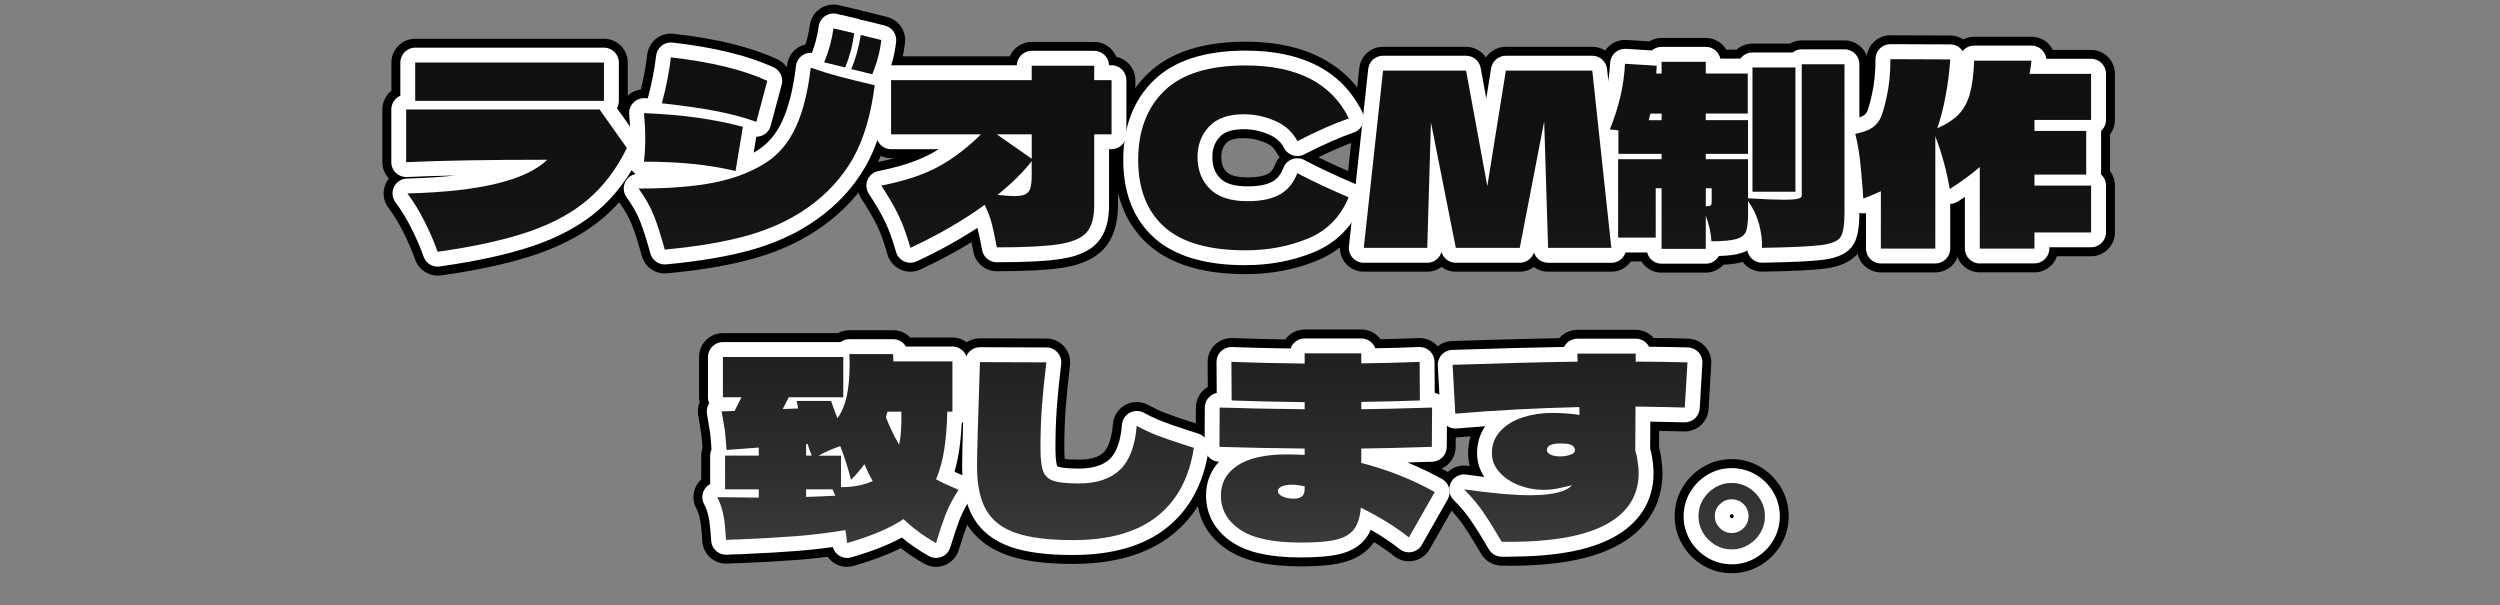
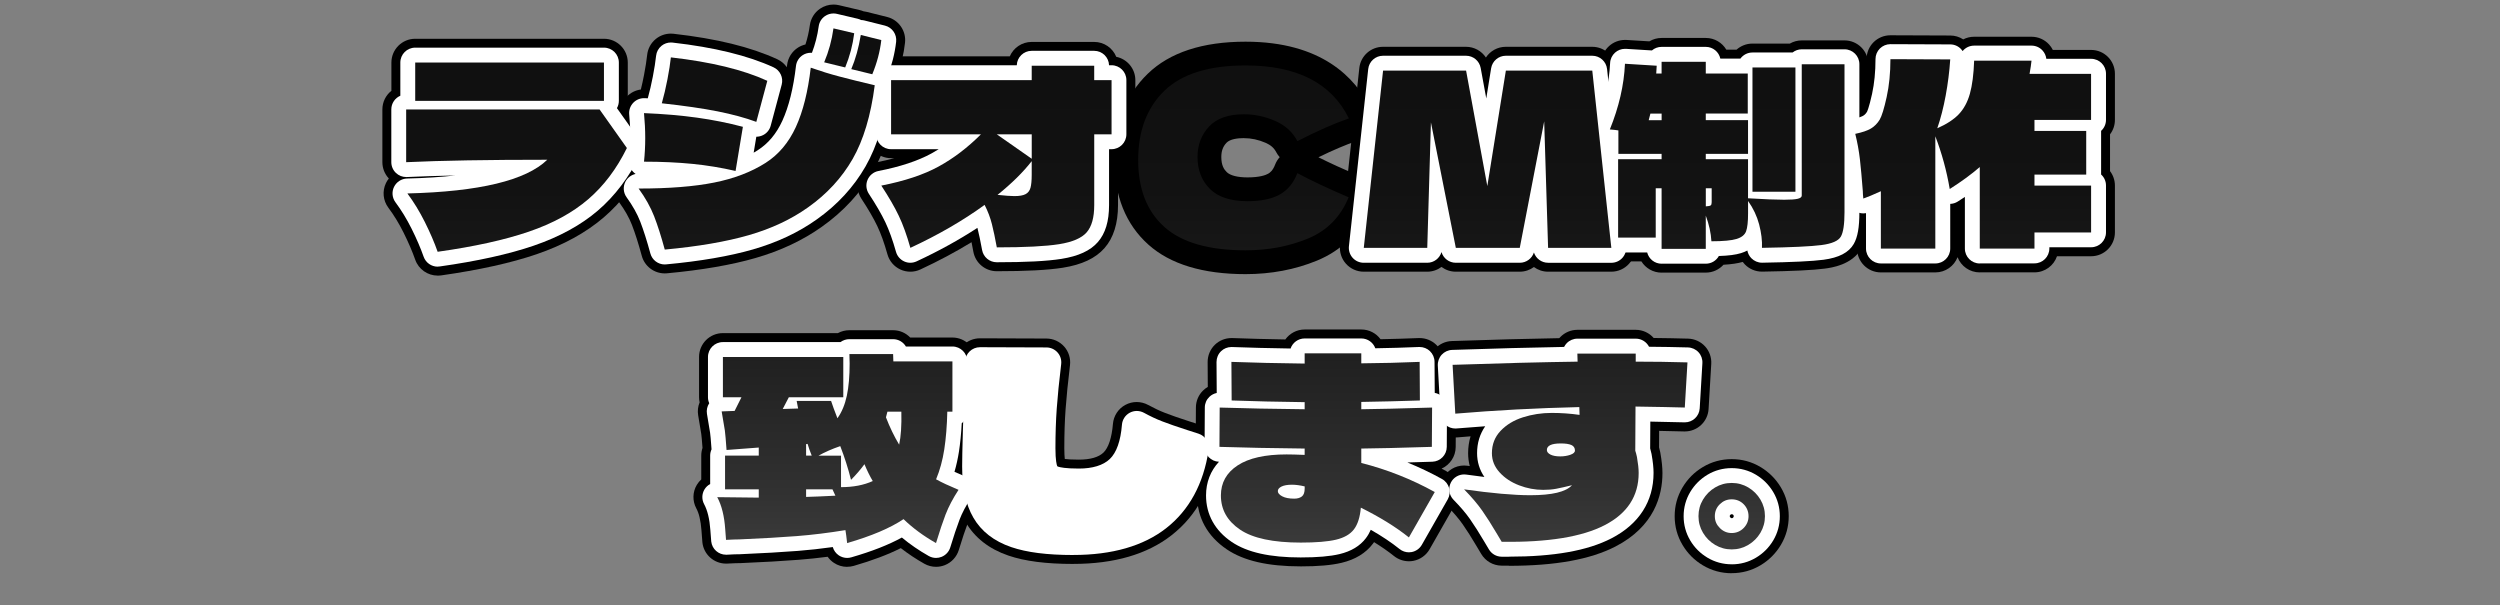
<svg xmlns="http://www.w3.org/2000/svg" id="_レイヤー_2" data-name="レイヤー 2" viewBox="0 0 839.63 203.23">
  <rect x="0" y="0" width="839.63" height="203.23" fill="#808080" stroke="none" />
  <defs>
    <style>
      .cls-1 {
        fill: #fff;
      }

      .cls-2 {
        fill: none;
      }

      .cls-3 {
        fill: url(#_名称未設定グラデーション_136);
      }
    </style>
    <linearGradient id="_名称未設定グラデーション_136" data-name="名称未設定グラデーション 136" x1="419.36" y1="184.52" x2="419.36" y2="9.53" gradientUnits="userSpaceOnUse">
      <stop offset="0" stop-color="#3b3b3b" />
      <stop offset=".11" stop-color="#313131" />
      <stop offset=".4" stop-color="#1e1e1e" />
      <stop offset=".69" stop-color="#121212" />
      <stop offset="1" stop-color="#0f0f0f" />
    </linearGradient>
  </defs>
  <g id="_レイヤー_1-2" data-name="レイヤー 1">
    <rect class="cls-2" width="839.63" height="203.23" />
    <g>
      <g>
        <path d="M201.36,36.75l9.18,12.96c-3.44,7-7.78,12.74-13,17.22-5.22,4.48-11.86,8.11-19.93,10.87-8.06,2.76-18.27,5.02-30.63,6.76-1.09-3.12-2.53-6.45-4.3-10-1.78-3.55-3.73-6.75-5.86-9.59,24.16-.6,39.82-4.37,46.99-11.32-19.9,0-35.7.27-47.4.82v-17.71h64.94ZM139.45,21.01h63.39v12.87h-63.39v-12.87Z" />
        <path d="M219.69,72.63c-1.18-3.03-2.91-6.14-5.21-9.31,10.22,0,18.68-.67,25.38-2.01,6.7-1.34,12.45-3.54,17.26-6.6,4.37-2.79,7.76-6.81,10.17-12.05,2.41-5.25,4.07-11.89,5-19.93,3.28,1.15,6.52,2.15,9.72,2.99,3.2.85,7.12,1.82,11.77,2.91-1.31,10.17-3.79,18.42-7.42,24.76-3.64,6.34-8.62,11.75-14.96,16.24-5.69,4.05-12.33,7.16-19.93,9.35-7.6,2.19-17,3.8-28.21,4.84-1.2-4.43-2.39-8.16-3.57-11.19ZM247.04,57.42c-4.7-1.09-9.53-1.89-14.47-2.38-4.95-.49-10.37-.74-16.28-.74.27-2.57.41-5.22.41-7.95s-.14-5.47-.41-8.36c6.56.27,12.49.78,17.79,1.52,5.3.74,10.44,1.76,15.42,3.08l-2.46,14.84ZM254.01,40.93c-3.72-1.37-8.05-2.54-13-3.53-4.95-.98-11.19-1.89-18.74-2.71.71-2.51,1.34-5.19,1.89-8.04.55-2.84.93-5.3,1.15-7.38,13.5,1.53,24.3,4.16,32.39,7.87l-3.69,13.78ZM276.8,20.93c1.53-3.61,2.57-7.41,3.12-11.4l6.97,1.64c-.49,3.94-1.5,7.76-3.03,11.48l-7.05-1.72ZM285.9,23.22c1.42-3.33,2.49-7.16,3.2-11.48l6.89,1.72c-.44,3.83-1.45,7.65-3.03,11.48l-7.05-1.72Z" />
        <path d="M373.32,26.91v18.2h-5.82v23.78c0,4.16-.85,7.2-2.54,9.14-1.69,1.94-4.78,3.27-9.27,3.98-4.48.71-11.45,1.07-20.91,1.07-.55-3.01-1.09-5.6-1.64-7.79-.55-2.19-1.37-4.35-2.46-6.48-7.22,5.25-15.53,10.06-24.93,14.43-1.2-4.26-2.5-7.86-3.9-10.78-1.39-2.92-3.35-6.3-5.86-10.13,7.82-1.53,14.23-3.66,19.23-6.4,5-2.73,9.74-6.34,14.23-10.82h-30.18v-18.2h47.23v-4.84h20.99v4.84h5.82ZM334.78,45.12l11.73,8.2v-8.2h-11.73ZM340.68,65.86c1.69,0,2.95-.22,3.77-.66s1.37-1.15,1.64-2.13c.27-.98.41-2.43.41-4.35v-4.59c-2.9,3.72-6.72,7.49-11.48,11.32,2.57.27,4.46.41,5.66.41Z" />
        <path d="M391.03,76.19c-5.85-5.25-8.77-12.74-8.77-22.47s2.92-17.52,8.77-23.21c5.85-5.68,14.95-8.53,27.31-8.53,17.27,0,28.84,5.93,34.69,17.79-4.92,1.69-10.69,4.24-17.3,7.63-1.59-3.06-4.09-5.33-7.5-6.81-3.42-1.48-6.9-2.21-10.46-2.21-5.25,0-9.16,1.38-11.72,4.14-2.57,2.76-3.86,6.16-3.86,10.21,0,4.37,1.38,7.94,4.14,10.7,2.76,2.76,6.98,4.14,12.67,4.14,4.54,0,8.14-.75,10.82-2.25,2.68-1.5,4.65-3.9,5.9-7.17,4.48,2.41,10.22,5.11,17.22,8.12-2.73,6.62-7.3,11.23-13.69,13.86s-13.37,3.94-20.91,3.94c-12.36,0-21.46-2.62-27.31-7.87Z" />
        <path d="M534.77,23.71l6.4,59.53h-21.24l-1.31-42.48-8.2,42.48h-21.48l-8.36-42.15-1.23,42.15h-21.32l6.48-59.53h27.88l7.13,38.79,6.23-38.79h29.03Z" />
        <path d="M605.13,21.58h14.35v49.69c0,4.05-.41,6.78-1.23,8.2-.82,1.42-2.98,2.37-6.48,2.83-3.5.46-10.17.78-20.01.94.11-2.41-.21-5.01-.94-7.83-.74-2.82-1.98-5.45-3.73-7.91v4.18c0,2.79-.22,4.78-.66,5.99-.44,1.2-1.5,2.06-3.2,2.58-1.69.52-4.51.78-8.45.78-.16-2.79-.79-5.66-1.89-8.61v11.15h-14.84v-20.34h-1.97v16.56h-12.63v-26.32h14.6v-1.8h-14.51v-7.87c-.6-.11-1.56-.22-2.87-.33,3.06-7.54,4.76-14.9,5.08-22.06l10.66.66-.16,2.62h1.8v-3.94h14.84v3.94h14.1v13.45h-14.1v2.21h14.19v11.32h-14.19v1.8h14.19v13.12c5.41.33,9.46.49,12.14.49,2.19,0,3.72-.11,4.59-.33.87-.22,1.31-.57,1.31-1.07V21.58ZM558.06,40.36v-2.21h-3.77c-.22.98-.41,1.72-.57,2.21h4.35ZM574.87,63.24h-1.97v6.07c.87-.05,1.42-.16,1.64-.33.22-.16.33-.52.33-1.07v-4.67ZM588.57,22.65h14.43v41.74h-14.43V22.65Z" />
        <path d="M702.3,40.28h-19.02v3.69h17.38v14.68h-17.38v3.69h19.02v15.74h-19.02v5.41h-18.37v-27.39c-2.84,2.46-6.21,4.92-10.09,7.38-1.04-6.12-2.65-12.03-4.84-17.71v37.72h-18.29v-19.27c-2.62,1.2-4.59,2.02-5.9,2.46-.11-1.09-.16-1.91-.16-2.46-.33-4.32-.66-7.9-.98-10.74-.33-2.84-.85-5.68-1.56-8.53,2.35-.49,4.11-1.09,5.29-1.8,1.17-.71,2.14-1.69,2.91-2.95.71-1.2,1.49-3.73,2.34-7.58.85-3.85,1.27-8.1,1.27-12.75l20.09.08c-.27,4.05-.78,8.08-1.52,12.1-.74,4.02-1.68,7.7-2.83,11.03,3.12-1.37,5.52-2.94,7.22-4.71,1.69-1.78,2.94-4.07,3.73-6.89.79-2.82,1.27-6.52,1.43-11.11h19.27c-.11,1.15-.33,2.62-.66,4.43h20.66v15.5Z" />
        <path d="M317.6,172.71c-.96,2.52-2.04,5.74-3.24,9.68-4.16-2.35-7.79-5.03-10.91-8.04-4.48,3.01-10.8,5.69-18.94,8.04-.22-2.02-.41-3.47-.57-4.35-5.69.93-11.14,1.6-16.36,2.01-5.22.41-11.66.78-19.31,1.11-.98,0-2.46.05-4.43.16-.06-.49-.15-1.75-.29-3.77-.14-2.02-.42-3.94-.86-5.74-.44-1.8-1.04-3.42-1.8-4.84,2.51,0,7.16.06,13.94.16v-2.79h-11.32v-11.32h11.32v-2.71l-10.82.82c-.22-3.17-.41-5.36-.57-6.56l-1.07-6.4,4.35-.16,2.3-4.59h-6.23v-13.53h40.43v13.53h-18.29l-2.05,3.94,5.17-.16-.49-2.54h11.56c.44,1.37,1.15,3.31,2.13,5.82,1.48-2.08,2.53-4.61,3.16-7.58.63-2.98.94-6.57.94-10.78l-.08-3.2h14.68l.08,2.46h19.84v16.89h-1.72c-.11,4.76-.45,8.98-1.02,12.67-.57,3.69-1.49,7.04-2.75,10.04,1.75.98,4.26,2.16,7.54,3.53-1.91,2.95-3.35,5.69-4.31,8.2ZM270.73,149.17v3.85h1.89c-.6-1.48-1.07-2.79-1.39-3.94l-.49.08ZM270.73,166.89c2.19-.05,5.47-.19,9.84-.41l-.98-2.13h-8.86v2.54ZM274.92,153.03h7.54v10.58c4.1,0,7.65-.68,10.66-2.05-.98-1.64-1.91-3.53-2.79-5.66-1.31,1.8-2.82,3.55-4.51,5.25-.98-3.88-2.19-7.65-3.61-11.32-2.73.93-5.17,2-7.3,3.2ZM302.71,138.27h-4.67l-.49,1.89c1.26,3.28,2.73,6.34,4.43,9.18.6-2.73.85-6.42.74-11.07Z" />
-         <path d="M388.53,173.49c-6.75,5.28-16.11,7.91-28.08,7.91-8.15,0-14.54-.79-19.19-2.38-4.65-1.58-8-4.15-10.04-7.71-2.05-3.55-3.08-8.45-3.08-14.68,0-4.15.33-15.83.98-35.01l22.3.08c-.71,5.9-1.22,10.96-1.52,15.17-.3,4.21-.45,8.77-.45,13.69,0,3.55.3,6.12.9,7.71.6,1.59,1.78,2.67,3.53,3.24,1.75.57,4.56.86,8.45.86,6.01,0,10.62-1.53,13.82-4.59,3.2-3.06,5.07-7.98,5.62-14.76,2.3,1.26,4.54,2.31,6.72,3.16,2.19.85,5.06,1.84,8.61,2.99l3.85,1.23c-1.53,10.11-5.67,17.81-12.42,23.08Z" />
        <path d="M473.19,180.5c-4.37-3.5-9.76-6.83-16.15-10-.27,3.17-1.04,5.59-2.3,7.26-1.26,1.67-3.27,2.83-6.03,3.49-2.76.66-6.71.98-11.85.98-9.29,0-16.09-1.45-20.38-4.35-4.29-2.9-6.44-6.72-6.44-11.48,0-4.26,1.87-7.63,5.62-10.09,3.74-2.46,9.23-3.69,16.44-3.69,1.42,0,3.44.05,6.07.16v-2.13c-10.66-.11-20.2-.3-28.62-.57l.08-13.2c8.47.27,17.98.46,28.54.57v-2.38c-9.02-.11-17.19-.3-24.52-.57l-.08-12.96c7.27.27,15.47.46,24.6.57v-3.44h19.02v3.36c6.5-.05,13.04-.22,19.6-.49l.08,12.96c-6.56.22-13.12.38-19.68.49v2.46c5.25-.05,13.17-.25,23.78-.57l-.08,13.2c-10.66.33-18.56.52-23.7.57v4.84c8.64,2.19,16.86,5.44,24.68,9.76l-8.69,15.25ZM438.18,163.36c-1.59-.38-3.01-.57-4.26-.57-1.53,0-2.71.21-3.53.62-.82.41-1.23.92-1.23,1.52,0,.66.49,1.24,1.48,1.76.98.52,2.32.78,4.02.78,1.09,0,1.95-.25,2.58-.74.63-.49.94-1.39.94-2.71v-.66Z" />
        <path d="M565.85,136.87c-3.72-.11-9.24-.22-16.56-.33l-.08,14.84c.16.44.36,1.15.57,2.13.38,2.19.57,3.96.57,5.33,0,7.76-3.81,13.61-11.44,17.55-7.63,3.94-19.15,5.79-34.56,5.58l-1.56-2.62c-1.8-3.06-3.47-5.69-5-7.87s-3.55-4.56-6.07-7.13c9.24,1.31,16.65,1.97,22.22,1.97,7.33,0,12-1.12,14.02-3.36-2.24.55-4.01.94-5.29,1.19-1.29.25-2.75.37-4.39.37-2.73,0-5.43-.5-8.08-1.52-2.65-1.01-4.84-2.46-6.56-4.35-1.72-1.89-2.58-4.03-2.58-6.44,0-2.95.97-5.45,2.91-7.5,1.94-2.05,4.44-3.57,7.5-4.55,3.06-.98,6.29-1.48,9.68-1.48,3.17,0,6.29.22,9.35.66l-.08-2.62c-14.27.33-28.15,1.07-41.66,2.21l-.9-16.4c16.13-.55,30.12-.9,41.98-1.07l-.08-2.71h19.6v2.71c5.74,0,11.53.08,17.38.25l-.9,15.17ZM527.39,152.74c1.04-.35,1.56-.83,1.56-1.43,0-.87-.4-1.49-1.19-1.85-.79-.35-1.98-.53-3.57-.53-3.12,0-4.67.74-4.67,2.21,0,.6.4,1.11,1.19,1.52.79.41,1.9.62,3.32.62,1.2,0,2.32-.18,3.36-.53Z" />
        <path d="M576.02,183c-1.7-1.01-3.05-2.36-4.06-4.06-1.01-1.69-1.52-3.55-1.52-5.58s.5-3.88,1.52-5.58c1.01-1.69,2.36-3.05,4.06-4.06,1.69-1.01,3.55-1.52,5.58-1.52s3.88.51,5.58,1.52c1.69,1.01,3.05,2.37,4.06,4.06,1.01,1.7,1.52,3.55,1.52,5.58s-.51,3.88-1.52,5.58c-1.01,1.7-2.37,3.05-4.06,4.06-1.7,1.01-3.55,1.52-5.58,1.52s-3.88-.51-5.58-1.52ZM585.61,177.34c1.09-1.12,1.64-2.45,1.64-3.98s-.55-2.92-1.64-4.02c-1.09-1.09-2.43-1.64-4.02-1.64s-2.86.55-3.98,1.64c-1.12,1.09-1.68,2.43-1.68,4.02s.56,2.86,1.68,3.98c1.12,1.12,2.45,1.68,3.98,1.68s2.92-.56,4.02-1.68Z" />
      </g>
      <g>
        <path d="M146.99,92.56c-3.35,0-6.41-2.11-7.54-5.35-.98-2.78-2.29-5.83-3.91-9.08-1.55-3.11-3.27-5.92-5.11-8.37-1.8-2.4-2.1-5.59-.8-8.29.27-.55.59-1.06.96-1.52-1.39-1.48-2.17-3.44-2.17-5.48v-17.71c0-2.54,1.19-4.81,3.03-6.27v-9.47c0-4.42,3.58-8,8-8h63.39c4.42,0,8,3.58,8,8v12.87c0,.7-.09,1.39-.26,2.04l6.5,9.16c1.7,2.39,1.95,5.53.65,8.16-3.91,7.94-8.94,14.59-14.96,19.76-5.97,5.13-13.56,9.29-22.55,12.37-8.5,2.91-19.3,5.3-32.1,7.12-.38.05-.75.08-1.13.08Z" />
        <path d="M223.25,91.82c-3.58,0-6.76-2.39-7.71-5.9-1.12-4.14-2.24-7.64-3.31-10.4-.92-2.38-2.34-4.91-4.23-7.5-1.76-2.43-2.01-5.65-.65-8.33.42-.82.96-1.54,1.61-2.16-.56-1.27-.78-2.67-.63-4.07.24-2.28.37-4.67.37-7.11s-.13-4.97-.38-7.61c-.22-2.3.57-4.58,2.16-6.26,1.27-1.34,2.95-2.18,4.75-2.42.39-1.57.75-3.21,1.07-4.9.5-2.61.85-4.86,1.05-6.71.22-2.12,1.29-4.07,2.95-5.4,1.43-1.15,3.2-1.76,5.01-1.76.3,0,.6.02.9.05,14.49,1.64,25.88,4.44,34.83,8.55,1.33.61,2.43,1.55,3.22,2.69.03-.25.06-.51.09-.76.28-2.41,1.64-4.57,3.7-5.86.77-.48,1.6-.82,2.46-1.02.68-2.09,1.18-4.26,1.48-6.49.31-2.23,1.54-4.23,3.4-5.51,1.34-.92,2.93-1.41,4.53-1.41.61,0,1.23.07,1.83.21l6.97,1.64c.44.1.86.24,1.27.41.35.04.71.1,1.06.19l6.89,1.72c3.89.97,6.46,4.68,6.01,8.67-.43,3.79-1.34,7.59-2.71,11.36.47,1.21.66,2.56.48,3.93-1.44,11.17-4.27,20.49-8.42,27.72-4.2,7.33-10.02,13.65-17.29,18.79-6.38,4.54-13.9,8.08-22.33,10.5-8.04,2.32-18.03,4.04-29.68,5.12-.25.02-.5.03-.74.03Z" />
        <path d="M305.75,91.25c-1.14,0-2.28-.24-3.34-.73-2.13-.98-3.73-2.84-4.36-5.1-1.07-3.81-2.22-7.01-3.42-9.51-1.23-2.58-3.02-5.67-5.33-9.18-1.46-2.23-1.72-5.04-.69-7.49,1.03-2.46,3.22-4.24,5.84-4.75,2.1-.41,4.08-.87,5.94-1.37h-1.13c-4.42,0-8-3.58-8-8v-18.2c0-4.42,3.58-8,8-8h39.88c1.23-2.85,4.06-4.84,7.35-4.84h20.99c3.36,0,6.23,2.07,7.42,5,3.65.74,6.41,3.97,6.41,7.84v18.2c0,3.66-2.46,6.75-5.82,7.7v16.08c0,6.13-1.52,10.97-4.52,14.4-3,3.43-7.59,5.6-14.04,6.62-4.94.78-12.19,1.17-22.16,1.17-3.87,0-7.18-2.76-7.87-6.57-.2-1.12-.41-2.18-.61-3.18-5.3,3.25-11.04,6.31-17.17,9.16-1.07.5-2.22.75-3.37.75Z" />
        <path d="M418.33,92.07c-14.33,0-25.31-3.34-32.65-9.92-7.59-6.8-11.43-16.37-11.43-28.42s3.77-21.72,11.2-28.94c7.37-7.16,18.43-10.79,32.88-10.79,25.53,0,36.85,12.1,41.86,22.26,1.02,2.06,1.1,4.46.22,6.58-.87,2.12-2.62,3.77-4.79,4.52-3.69,1.27-7.99,3.1-12.82,5.46,3.71,1.86,8.16,3.91,13.29,6.11,4.02,1.73,5.91,6.36,4.24,10.41-3.57,8.63-9.64,14.75-18.05,18.2-7.33,3.01-15.39,4.53-23.95,4.53ZM417.76,46.39c-2,0-4.64.28-5.87,1.59-1.18,1.27-1.71,2.74-1.71,4.76,0,2.88.96,4.21,1.8,5.04,1.16,1.16,3.65,1.8,7.01,1.8,4.1,0,6.09-.77,6.91-1.23.64-.36,1.59-1.07,2.35-3.06.36-.93.88-1.78,1.54-2.5-.45-.5-.85-1.07-1.17-1.69-.73-1.4-1.86-2.4-3.57-3.14-2.43-1.05-4.81-1.56-7.28-1.56Z" />
        <path d="M519.93,91.25c-1.78,0-3.42-.58-4.76-1.57-1.34.99-2.99,1.57-4.76,1.57h-21.48c-1.78,0-3.45-.59-4.8-1.6-1.34,1-3,1.6-4.8,1.6h-21.32c-2.27,0-4.44-.97-5.96-2.66s-2.24-3.95-2-6.21l6.48-59.53c.44-4.06,3.87-7.13,7.95-7.13h27.88c2.76,0,5.24,1.41,6.68,3.6,1.44-2.19,3.92-3.6,6.68-3.6h29.03c4.09,0,7.52,3.08,7.95,7.15l6.4,59.53c.24,2.26-.49,4.51-2,6.2-1.52,1.69-3.68,2.65-5.95,2.65h-21.24Z" />
        <path d="M558.06,91.57c-2.87,0-5.38-1.51-6.79-3.77h-7.8c-4.42,0-8-3.58-8-8v-26.32c0-.43.03-.85.1-1.27-.01-.18-.02-.36-.02-.54v-2.06c-.66-.55-1.23-1.21-1.69-1.95-1.33-2.17-1.55-4.84-.6-7.19,2.71-6.67,4.22-13.2,4.51-19.42.1-2.14,1.05-4.15,2.65-5.59,1.47-1.32,3.38-2.05,5.35-2.05.16,0,.33,0,.49.01l7.68.47c1.2-.73,2.62-1.14,4.12-1.14h14.84c2.93,0,5.5,1.58,6.89,3.94h3.42c1.42-1.27,3.29-2.05,5.35-2.05h12.57c1.17-.68,2.54-1.07,3.99-1.07h14.35c4.42,0,8,3.58,8,8v49.69c0,5.68-.71,9.44-2.3,12.2-3.2,5.55-10.09,6.46-12.36,6.76-3.84.51-10.68.84-20.93,1.01-.04,0-.09,0-.13,0-2.16,0-4.23-.87-5.74-2.42-.26-.27-.5-.55-.71-.84-1.7.49-3.81.8-6.47.95-1.46,1.62-3.58,2.64-5.94,2.64h-14.84Z" />
        <path d="M664.91,91.49c-3.4,0-6.3-2.12-7.46-5.11-1.16,2.99-4.06,5.11-7.46,5.11h-18.29c-4.42,0-8-3.58-8-8v-9.09c-.79-.21-1.55-.55-2.25-1-2.04-1.32-3.37-3.5-3.61-5.91-.12-1.2-.19-2.13-.2-2.91-.31-4.08-.63-7.5-.94-10.18-.29-2.48-.75-5.01-1.37-7.51-.53-2.11-.17-4.34.98-6.19,1.16-1.84,3.01-3.14,5.14-3.58,2.09-.44,2.77-.81,2.8-.83.04-.02.08-.07.12-.13.15-.35.66-1.7,1.44-5.28.72-3.27,1.08-6.98,1.08-11.03,0-2.13.85-4.17,2.35-5.67,1.5-1.49,3.53-2.33,5.65-2.33.01,0,20.12.08,20.12.08,1.55,0,3.06.46,4.34,1.3,1.1-.57,2.35-.89,3.67-.89h19.27c2.25,0,4.41.95,5.92,2.62.5.55.91,1.16,1.24,1.81h12.85c4.42,0,8,3.58,8,8v15.5c0,1.83-.61,3.51-1.64,4.85v12.35c1.03,1.35,1.64,3.03,1.64,4.85v15.74c0,4.42-3.58,8-8,8h-11.45c-1.08,3.15-4.06,5.41-7.57,5.41h-18.37Z" />
        <path d="M284.51,190.38c-1.57,0-3.13-.46-4.46-1.36-.82-.55-1.52-1.24-2.08-2.03-3.34.43-6.61.78-9.77,1.02-5.29.42-11.88.79-19.59,1.12-.11,0-.23,0-.34,0-.57,0-1.73.03-3.98.15-.15,0-.3.01-.45.01-4.05,0-7.49-3.04-7.94-7.11-.05-.43-.13-1.3-.32-4.13-.11-1.56-.33-3.04-.65-4.39-.27-1.13-.64-2.12-1.08-2.93-1.33-2.48-1.27-5.48.18-7.89.41-.69.92-1.3,1.49-1.82v-8.01c0-.9.15-1.77.42-2.57-.2-2.7-.33-4.03-.42-4.69l-1.04-6.27c-.25-1.48-.07-2.99.49-4.35-.12-.56-.19-1.13-.19-1.72v-13.53c0-4.42,3.58-8,8-8h38.63c1.17-.64,2.49-.98,3.84-.98h14.68c2.26,0,4.31.94,5.77,2.46h14.15c4.42,0,8,3.58,8,8v16.89c0,1.99-.73,3.82-1.93,5.22-.19,3.13-.5,6.04-.91,8.68-.24,1.57-.55,3.1-.9,4.59.28.12.57.24.87.37,2.19.91,3.86,2.75,4.57,5.02.7,2.27.36,4.73-.93,6.72-1.6,2.46-2.79,4.71-3.54,6.69-.89,2.35-1.92,5.43-3.06,9.17-.71,2.32-2.43,4.19-4.68,5.09-.96.38-1.96.57-2.97.57-1.36,0-2.72-.35-3.94-1.04-2.82-1.59-5.46-3.35-7.89-5.24-4.36,2.2-9.58,4.16-15.8,5.96-.73.21-1.47.31-2.22.31Z" />
        <path d="M360.44,189.4c-9.12,0-16.24-.92-21.77-2.81-6.51-2.22-11.35-6.02-14.39-11.28-2.79-4.83-4.15-10.94-4.15-18.67,0-4.28.32-15.82.99-35.29.15-4.31,3.69-7.73,7.99-7.73,0,0,22.33.08,22.33.08,2.28,0,4.45.99,5.97,2.7s2.22,3.99,1.95,6.25c-.69,5.76-1.19,10.74-1.48,14.78-.29,4-.43,8.41-.43,13.13,0,1.67.08,2.81.16,3.58.91.12,2.39.23,4.71.23,3.85,0,6.64-.8,8.28-2.37,1.68-1.6,2.8-5.02,3.18-9.62.22-2.7,1.79-5.11,4.18-6.4,1.19-.64,2.49-.96,3.8-.96s2.65.33,3.84.98c1.98,1.08,3.92,2,5.77,2.71,2.03.79,4.78,1.74,8.18,2.84l3.83,1.22c3.74,1.2,6.06,4.93,5.48,8.82-1.84,12.15-7.02,21.64-15.41,28.19-8.16,6.38-19.27,9.61-33.01,9.61Z" />
        <path d="M436.87,190.22c-11.03,0-19.16-1.87-24.85-5.72-6.51-4.4-9.96-10.66-9.96-18.11,0-3.7.89-7.06,2.61-9.99-1.9-1.48-3.12-3.79-3.1-6.38l.08-13.2c.01-2.16.9-4.22,2.45-5.71.47-.45.98-.84,1.54-1.16l-.05-8.36c-.01-2.18.87-4.28,2.43-5.8,1.5-1.45,3.49-2.25,5.57-2.25.1,0,.2,0,.3,0,5.35.2,11.32.36,17.79.47,1.45-2.03,3.83-3.35,6.51-3.35h19.02c2.65,0,5,1.29,6.45,3.27,4.26-.08,8.55-.22,12.81-.39.11,0,.22,0,.33,0,2.05,0,4.03.79,5.52,2.21,1.57,1.5,2.47,3.57,2.48,5.74l.05,8.38c.62.34,1.2.77,1.72,1.27,1.56,1.52,2.43,3.6,2.41,5.78l-.08,13.2c-.02,3.23-1.96,6.01-4.74,7.26.53.28,1.06.57,1.59.86,1.87,1.03,3.25,2.78,3.83,4.84s.31,4.27-.75,6.13l-8.69,15.25c-1.16,2.03-3.15,3.46-5.45,3.9-.5.1-1,.14-1.5.14-1.8,0-3.57-.61-5-1.75-1.98-1.58-4.22-3.14-6.71-4.68-.12.17-.24.33-.36.5-2.4,3.19-5.96,5.36-10.56,6.45-3.4.81-7.88,1.2-13.7,1.2Z" />
        <path d="M506.75,189.99c-.83,0-1.66,0-2.51-.02-2.78-.04-5.34-1.52-6.76-3.91l-1.56-2.62c-1.7-2.89-3.27-5.36-4.68-7.37-1.27-1.82-3.03-3.88-5.23-6.13-2.4-2.45-2.97-6.15-1.42-9.21,1.38-2.72,4.15-4.39,7.13-4.39.37,0,.75.03,1.13.08.26.04.51.07.77.11-.36-1.4-.55-2.84-.55-4.32,0-1.98.28-3.88.82-5.67-1.49.12-2.97.24-4.44.36-.23.02-.45.03-.68.03-1.92,0-3.79-.69-5.25-1.96-1.63-1.42-2.62-3.44-2.74-5.6l-.9-16.4c-.12-2.15.63-4.25,2.09-5.84s3.48-2.52,5.63-2.59c13.48-.46,25.59-.78,36.09-.97.11-.13.22-.25.34-.37,1.51-1.55,3.58-2.43,5.74-2.43h19.6c2.4,0,4.56,1.06,6.02,2.74,3.84.04,7.72.11,11.58.22,2.16.06,4.21,1,5.67,2.59s2.22,3.72,2.09,5.88l-.9,15.17c-.25,4.24-3.76,7.53-7.98,7.53-.08,0-.16,0-.24,0-2.16-.06-4.96-.13-8.38-.19l-.03,5.54c.12.46.25.97.38,1.56.03.12.05.24.07.36.47,2.67.69,4.87.69,6.71,0,7.53-2.74,17.93-15.77,24.66-8.46,4.36-20.18,6.48-35.84,6.49ZM523.39,156.97h0Z" />
        <path d="M581.6,192.52c-3.48,0-6.73-.89-9.68-2.65-2.84-1.69-5.14-3.99-6.83-6.83-1.76-2.94-2.65-6.2-2.65-9.68s.89-6.73,2.65-9.68c1.7-2.84,3.99-5.14,6.83-6.83,2.94-1.76,6.2-2.65,9.68-2.65s6.73.89,9.67,2.65c2.84,1.7,5.13,3.99,6.83,6.82,1.76,2.95,2.65,6.21,2.65,9.68s-.89,6.73-2.65,9.67c-1.7,2.84-3.99,5.13-6.83,6.83-2.95,1.76-6.21,2.65-9.68,2.65Z" />
      </g>
      <g>
        <path class="cls-1" d="M146.99,89.56c-2.1,0-4-1.32-4.71-3.34-1.02-2.9-2.38-6.07-4.06-9.43-1.64-3.27-3.45-6.24-5.39-8.83-1.12-1.5-1.32-3.5-.5-5.18.82-1.68,2.5-2.77,4.38-2.82,6.19-.15,11.55-.52,16.19-1.03-6.1.13-11.53.31-16.25.53-.08,0-.16,0-.23,0-1.28,0-2.52-.49-3.45-1.38-.99-.94-1.55-2.25-1.55-3.62v-17.71c0-2.06,1.25-3.83,3.03-4.6v-11.15c0-2.76,2.24-5,5-5h63.39c2.76,0,5,2.24,5,5v12.87c0,.89-.23,1.73-.64,2.45l7.43,10.48c1.06,1.5,1.22,3.45.41,5.1-3.73,7.57-8.51,13.9-14.23,18.81-5.68,4.88-12.94,8.85-21.56,11.8-8.32,2.85-18.94,5.2-31.55,6.98-.24.03-.47.05-.7.05Z" />
        <path class="cls-1" d="M223.25,88.82c-2.24,0-4.23-1.5-4.82-3.69-1.15-4.24-2.3-7.84-3.4-10.7-1.02-2.62-2.56-5.37-4.59-8.18-1.1-1.52-1.26-3.53-.4-5.21.7-1.36,1.97-2.32,3.43-2.62-.32-.22-.62-.48-.89-.78-.95-1.05-1.4-2.46-1.25-3.87.25-2.39.38-4.89.38-7.43s-.13-5.16-.39-7.9c-.14-1.44.36-2.86,1.35-3.91.95-1,2.26-1.56,3.63-1.56.07,0,.14,0,.21,0,.35.02.7.03,1.05.05.63-2.28,1.21-4.74,1.7-7.31.52-2.69.88-5.03,1.09-6.96.14-1.33.8-2.54,1.84-3.38.89-.72,2-1.1,3.13-1.1.19,0,.38.01.56.03,13.97,1.58,25.38,4.38,33.91,8.3,2.21,1.02,3.37,3.48,2.74,5.84l-3.69,13.78c-.36,1.36-1.28,2.5-2.53,3.14-.72.37-1.51.56-2.3.56l-.89,5.36c.45-.26.89-.52,1.32-.8,3.57-2.28,6.29-5.52,8.31-9.92,2.17-4.74,3.71-10.94,4.58-18.42.17-1.51,1.03-2.86,2.31-3.66.8-.5,1.73-.76,2.65-.76.13,0,.27,0,.4.02,1.08-2.83,1.85-5.81,2.27-8.9.19-1.4.96-2.65,2.12-3.44.84-.58,1.83-.88,2.83-.88.38,0,.77.04,1.15.13l6.97,1.64c.42.1.82.25,1.19.44.37,0,.73.06,1.1.15l6.89,1.72c2.43.61,4.04,2.93,3.76,5.42-.45,3.95-1.46,7.94-3,11.87.63.97.93,2.15.77,3.38-1.39,10.77-4.1,19.73-8.04,26.61-3.98,6.95-9.51,12.95-16.42,17.83-6.11,4.35-13.32,7.74-21.43,10.07-7.86,2.26-17.67,3.95-29.13,5.01-.16.01-.31.02-.46.02Z" />
        <path class="cls-1" d="M305.75,88.25c-.71,0-1.42-.15-2.09-.46-1.33-.61-2.33-1.78-2.73-3.19-1.12-3.97-2.33-7.33-3.6-9.99-1.29-2.7-3.15-5.91-5.53-9.53-.91-1.39-1.08-3.15-.43-4.68s2.01-2.65,3.65-2.97c7.28-1.42,13.26-3.4,17.79-5.88.82-.45,1.64-.93,2.46-1.44h-16.01c-2.76,0-5-2.24-5-5v-18.2c0-2.76,2.24-5,5-5h42.23c.09-2.69,2.29-4.84,5-4.84h20.99c2.71,0,4.91,2.15,5,4.84h.82c2.76,0,5,2.24,5,5v18.2c0,2.76-2.24,5-5,5h-.82v18.78c0,5.46-1.23,9.52-3.78,12.43-2.51,2.88-6.52,4.72-12.25,5.63-4.79.76-11.88,1.13-21.69,1.13-2.42,0-4.49-1.73-4.92-4.1-.52-2.88-1.05-5.38-1.57-7.45-6.16,4.02-13,7.8-20.43,11.25-.67.31-1.39.47-2.11.47Z" />
-         <path class="cls-1" d="M418.33,89.07c-13.57,0-23.88-3.08-30.64-9.15-6.92-6.21-10.44-15.02-10.44-26.19s3.46-20.16,10.29-26.79c6.79-6.6,17.15-9.94,30.79-9.94,19.26,0,32.43,6.92,39.17,20.58.63,1.29.69,2.79.14,4.11-.55,1.33-1.64,2.36-3,2.82-4.68,1.61-10.28,4.08-16.65,7.35-.73.37-1.51.55-2.28.55-1.81,0-3.55-.99-4.44-2.7-1.05-2.02-2.7-3.5-5.05-4.52-2.77-1.2-5.62-1.8-8.47-1.8-3.78,0-6.49.86-8.06,2.55-1.72,1.84-2.52,4-2.52,6.8,0,3.06.85,5.34,2.68,7.17,1.78,1.78,4.85,2.68,9.13,2.68,3.65,0,6.47-.54,8.38-1.62,1.64-.92,2.85-2.43,3.68-4.61.51-1.34,1.58-2.4,2.93-2.9.56-.21,1.15-.31,1.74-.31.82,0,1.63.2,2.37.59,4.33,2.33,9.99,4.99,16.83,7.93,2.51,1.08,3.69,3.98,2.65,6.5-3.25,7.86-8.77,13.44-16.42,16.57-6.97,2.86-14.64,4.31-22.81,4.31Z" />
        <path class="cls-1" d="M519.93,88.25c-2.22,0-4.1-1.44-4.76-3.45-.66,2.04-2.57,3.45-4.76,3.45h-21.48c-2.23,0-4.18-1.48-4.8-3.59-.61,2.08-2.53,3.59-4.8,3.59h-21.32c-1.42,0-2.77-.6-3.72-1.66s-1.4-2.47-1.25-3.88l6.48-59.53c.28-2.54,2.42-4.46,4.97-4.46h27.88c2.41,0,4.48,1.72,4.92,4.1l1.88,10.24,1.63-10.13c.39-2.42,2.48-4.21,4.94-4.21h29.03c2.55,0,4.7,1.93,4.97,4.47l6.4,59.53c.15,1.41-.3,2.82-1.25,3.88s-2.3,1.66-3.72,1.66h-21.24Z" />
        <path class="cls-1" d="M558.06,88.57c-2.34,0-4.3-1.6-4.85-3.77h-9.75c-2.76,0-5-2.24-5-5v-26.32c0-.39.04-.76.13-1.13-.03-.22-.05-.45-.05-.68v-3.68c-.87-.41-1.61-1.07-2.13-1.91-.83-1.35-.97-3.02-.37-4.5,2.83-6.98,4.42-13.85,4.72-20.41.06-1.34.66-2.6,1.65-3.49.92-.83,2.11-1.28,3.34-1.28.1,0,.2,0,.31,0l8.74.54c.87-.75,2.01-1.2,3.25-1.2h14.84c2.4,0,4.4,1.69,4.89,3.94h6.74c.91-1.24,2.38-2.05,4.04-2.05h13.48c.85-.67,1.92-1.07,3.09-1.07h14.35c2.76,0,5,2.24,5,5v49.69c0,5.12-.58,8.42-1.9,10.7-1.66,2.87-4.98,4.6-10.15,5.29-3.72.49-10.46.82-20.58.99-.03,0-.06,0-.08,0-1.35,0-2.64-.55-3.59-1.52-.69-.71-1.15-1.61-1.33-2.57-.63.33-1.34.63-2.15.88-1.79.55-4.18.86-7.42.96-.85,1.54-2.49,2.58-4.38,2.58h-14.84Z" />
        <path class="cls-1" d="M664.91,88.49c-2.76,0-5-2.24-5-5v-17.36c-.78.53-1.59,1.05-2.41,1.57-.77.49-1.64.75-2.51.77v15.01c0,2.76-2.24,5-5,5h-18.29c-2.76,0-5-2.24-5-5v-11.89c-.3.05-.6.08-.9.08-.95,0-1.9-.27-2.72-.8-1.27-.83-2.11-2.18-2.26-3.7-.12-1.14-.18-2.05-.19-2.75-.32-4.16-.64-7.65-.95-10.38-.3-2.61-.79-5.27-1.44-7.89-.33-1.32-.11-2.71.61-3.87.72-1.15,1.88-1.96,3.21-2.24,2.43-.51,3.42-1,3.73-1.19.48-.29.88-.71,1.23-1.28.03-.05.66-1.23,1.72-6.06.76-3.48,1.15-7.41,1.15-11.68,0-1.33.53-2.6,1.47-3.54.94-.93,2.21-1.46,3.53-1.46,0,0,20.11.08,20.11.08,1.38,0,2.7.58,3.64,1.59.19.2.36.42.51.65.92-1.12,2.31-1.83,3.87-1.83h19.27c1.41,0,2.75.59,3.7,1.64.71.78,1.15,1.76,1.27,2.79h15.04c2.76,0,5,2.24,5,5v15.5c0,1.47-.63,2.79-1.64,3.7v14.65c1.01.91,1.64,2.23,1.64,3.7v15.74c0,2.76-2.24,5-5,5h-14.02v.41c0,2.76-2.24,5-5,5h-18.37Z" />
        <path class="cls-1" d="M284.51,187.38c-.98,0-1.95-.29-2.79-.85-.99-.67-1.71-1.66-2.03-2.8-4.02.56-7.95,1-11.73,1.29-5.25.41-11.81.79-19.49,1.12-.07,0-.14,0-.21,0-.89,0-2.28.05-4.15.16-.09,0-.19,0-.28,0-2.53,0-4.68-1.9-4.96-4.44-.04-.37-.12-1.19-.31-3.99-.12-1.73-.36-3.38-.73-4.9-.34-1.38-.79-2.61-1.35-3.65-.83-1.55-.79-3.42.11-4.93.47-.79,1.14-1.41,1.92-1.83v-9.54c0-.75.17-1.47.46-2.11-.23-3.3-.39-4.86-.49-5.59l-1.05-6.32c-.21-1.25.07-2.53.76-3.58-.27-.61-.42-1.29-.42-2v-13.53c0-2.76,2.24-5,5-5h39.5c.86-.63,1.9-.98,2.98-.98h14.68c1.83,0,3.44.98,4.31,2.46h15.62c2.76,0,5,2.24,5,5v16.89c0,1.57-.73,2.98-1.86,3.89-.18,3.48-.5,6.67-.94,9.54-.37,2.36-.87,4.63-1.5,6.77.98.44,2.08.92,3.28,1.42,1.37.57,2.42,1.72,2.85,3.14.44,1.42.23,2.96-.58,4.2-1.71,2.64-3,5.08-3.83,7.26-.92,2.41-1.97,5.56-3.13,9.36-.44,1.45-1.52,2.62-2.93,3.18-.6.24-1.23.36-1.85.36-.85,0-1.7-.22-2.46-.65-3.28-1.86-6.31-3.93-9.02-6.2-4.49,2.47-10.09,4.66-16.98,6.65-.46.13-.92.2-1.39.2Z" />
        <path class="cls-1" d="M360.44,186.4c-8.78,0-15.59-.87-20.8-2.65-5.8-1.98-10.1-5.32-12.76-9.94-2.52-4.37-3.74-9.98-3.74-17.18,0-4.25.32-15.75.99-35.19.09-2.69,2.3-4.83,5-4.83,0,0,22.32.08,22.32.08,1.43,0,2.78.62,3.73,1.69s1.39,2.49,1.22,3.91c-.7,5.81-1.2,10.83-1.49,14.93-.29,4.07-.44,8.56-.44,13.34,0,4.1.44,5.58.58,5.93.03.07.04.1.05.1h0s.09.08.37.17c.56.18,2.35.61,6.89.61s8.14-1.08,10.36-3.2c2.27-2.17,3.65-6.06,4.09-11.55.14-1.69,1.12-3.19,2.61-4,.74-.4,1.56-.6,2.37-.6s1.65.21,2.4.61c2.09,1.15,4.15,2.12,6.13,2.88,2.09.81,4.89,1.78,8.34,2.9l3.84,1.23c2.34.75,3.79,3.08,3.42,5.51-1.72,11.37-6.53,20.21-14.29,26.27-7.62,5.95-18.1,8.97-31.16,8.97Z" />
        <path class="cls-1" d="M436.87,187.22c-10.41,0-17.99-1.7-23.18-5.2-5.65-3.81-8.64-9.22-8.64-15.62,0-4.4,1.49-8.25,4.35-11.32h0c-2.71-.09-4.85-2.32-4.84-5.03l.08-13.2c0-1.35.56-2.64,1.53-3.57.69-.66,1.55-1.11,2.47-1.3l-.07-10.4c0-1.36.54-2.67,1.52-3.62.93-.91,2.18-1.41,3.48-1.41.06,0,.13,0,.19,0,5.88.22,12.48.39,19.68.5.67-1.96,2.54-3.38,4.73-3.38h19.02c2.17,0,4.01,1.38,4.71,3.3,4.88-.08,9.8-.22,14.68-.43.07,0,.14,0,.21,0,1.28,0,2.52.49,3.45,1.38.98.94,1.54,2.23,1.55,3.59l.07,10.44c.98.17,1.89.64,2.61,1.34.97.95,1.52,2.25,1.51,3.61l-.08,13.2c-.02,2.69-2.16,4.88-4.85,4.97-3.03.09-5.82.17-8.38.25,3.98,1.62,7.86,3.47,11.62,5.55,1.17.65,2.03,1.74,2.4,3.02s.19,2.67-.47,3.83l-8.69,15.25c-.72,1.27-1.97,2.16-3.4,2.44-.31.06-.63.09-.94.09-1.13,0-2.23-.38-3.12-1.09-2.76-2.21-6-4.38-9.69-6.48-.46,1.04-1,1.98-1.65,2.83-1.97,2.61-4.95,4.41-8.86,5.34-3.17.75-7.43,1.12-13.01,1.12Z" />
        <path class="cls-1" d="M506.75,186.99c-.81,0-1.63,0-2.46-.02-1.74-.02-3.34-.95-4.23-2.45l-1.56-2.62c-1.74-2.95-3.35-5.48-4.8-7.56-1.36-1.95-3.23-4.14-5.54-6.5-1.5-1.53-1.85-3.85-.89-5.76.86-1.7,2.6-2.74,4.46-2.74.23,0,.47.02.71.05,2.13.3,4.16.57,6.09.8-1.63-2.39-2.45-5.07-2.45-7.99,0-3.4.92-6.43,2.73-9.04-3.23.22-6.44.47-9.61.74-.14.01-.28.02-.42.02-1.2,0-2.37-.43-3.28-1.23-1.02-.89-1.64-2.15-1.71-3.5l-.9-16.4c-.07-1.34.4-2.66,1.3-3.65.91-.99,2.18-1.58,3.52-1.62,14.13-.48,26.75-.81,37.59-1,.23-.46.53-.88.89-1.26.94-.97,2.24-1.52,3.59-1.52h19.6c1.94,0,3.62,1.11,4.45,2.72,4.33.03,8.71.11,13.07.23,1.35.04,2.63.62,3.55,1.62s1.38,2.32,1.3,3.67l-.9,15.17c-.16,2.65-2.35,4.7-4.99,4.7-.05,0-.1,0-.15,0-2.77-.08-6.61-.16-11.45-.25l-.05,9c.15.51.29,1.1.45,1.81.02.08.03.15.04.22.44,2.5.65,4.52.65,6.19,0,9.61-4.89,17.21-14.15,21.99-8.02,4.14-19.29,6.15-34.46,6.15Z" />
        <path class="cls-1" d="M581.6,189.52c-2.93,0-5.67-.75-8.14-2.22-2.41-1.44-4.36-3.38-5.79-5.79-1.47-2.47-2.22-5.21-2.22-8.14s.75-5.67,2.22-8.14c1.44-2.41,3.39-4.35,5.79-5.79,2.47-1.48,5.21-2.22,8.14-2.22s5.66.75,8.14,2.22c2.41,1.44,4.35,3.38,5.79,5.79,1.48,2.48,2.23,5.22,2.23,8.14s-.75,5.67-2.22,8.14c-1.44,2.41-3.38,4.35-5.79,5.79-2.48,1.48-5.22,2.23-8.14,2.23ZM581.6,172.71c-.19,0-.27,0-.48.22-.14.14-.17.18-.17.44,0,.16,0,.23.21.44.22.22.29.22.45.22.26,0,.3-.03.44-.17.21-.22.22-.3.22-.49,0-.31-.06-.36-.18-.48s-.17-.17-.48-.17Z" />
      </g>
      <g>
        <path class="cls-3" d="M201.36,36.75l9.18,12.96c-3.44,7-7.78,12.74-13,17.22-5.22,4.48-11.86,8.11-19.93,10.87-8.06,2.76-18.27,5.02-30.63,6.76-1.09-3.12-2.53-6.45-4.3-10-1.78-3.55-3.73-6.75-5.86-9.59,24.16-.6,39.82-4.37,46.99-11.32-19.9,0-35.7.27-47.4.82v-17.71h64.94ZM139.45,21.01h63.39v12.87h-63.39v-12.87Z" />
        <path class="cls-3" d="M219.69,72.63c-1.18-3.03-2.91-6.14-5.21-9.31,10.22,0,18.68-.67,25.38-2.01,6.7-1.34,12.45-3.54,17.26-6.6,4.37-2.79,7.76-6.81,10.17-12.05,2.41-5.25,4.07-11.89,5-19.93,3.28,1.15,6.52,2.15,9.72,2.99,3.2.85,7.12,1.82,11.77,2.91-1.31,10.17-3.79,18.42-7.42,24.76-3.64,6.34-8.62,11.75-14.96,16.24-5.69,4.05-12.33,7.16-19.93,9.35-7.6,2.19-17,3.8-28.21,4.84-1.2-4.43-2.39-8.16-3.57-11.19ZM247.04,57.42c-4.7-1.09-9.53-1.89-14.47-2.38-4.95-.49-10.37-.74-16.28-.74.27-2.57.41-5.22.41-7.95s-.14-5.47-.41-8.36c6.56.27,12.49.78,17.79,1.52,5.3.74,10.44,1.76,15.42,3.08l-2.46,14.84ZM254.01,40.93c-3.72-1.37-8.05-2.54-13-3.53-4.95-.98-11.19-1.89-18.74-2.71.71-2.51,1.34-5.19,1.89-8.04.55-2.84.93-5.3,1.15-7.38,13.5,1.53,24.3,4.16,32.39,7.87l-3.69,13.78ZM276.8,20.93c1.53-3.61,2.57-7.41,3.12-11.4l6.97,1.64c-.49,3.94-1.5,7.76-3.03,11.48l-7.05-1.72ZM285.9,23.22c1.42-3.33,2.49-7.16,3.2-11.48l6.89,1.72c-.44,3.83-1.45,7.65-3.03,11.48l-7.05-1.72Z" />
        <path class="cls-3" d="M373.32,26.91v18.2h-5.82v23.78c0,4.16-.85,7.2-2.54,9.14-1.69,1.94-4.78,3.27-9.27,3.98-4.48.71-11.45,1.07-20.91,1.07-.55-3.01-1.09-5.6-1.64-7.79-.55-2.19-1.37-4.35-2.46-6.48-7.22,5.25-15.53,10.06-24.93,14.43-1.2-4.26-2.5-7.86-3.9-10.78-1.39-2.92-3.35-6.3-5.86-10.13,7.82-1.53,14.23-3.66,19.23-6.4,5-2.73,9.74-6.34,14.23-10.82h-30.18v-18.2h47.23v-4.84h20.99v4.84h5.82ZM334.78,45.12l11.73,8.2v-8.2h-11.73ZM340.68,65.86c1.69,0,2.95-.22,3.77-.66s1.37-1.15,1.64-2.13c.27-.98.41-2.43.41-4.35v-4.59c-2.9,3.72-6.72,7.49-11.48,11.32,2.57.27,4.46.41,5.66.41Z" />
        <path class="cls-3" d="M391.03,76.19c-5.85-5.25-8.77-12.74-8.77-22.47s2.92-17.52,8.77-23.21c5.85-5.68,14.95-8.53,27.31-8.53,17.27,0,28.84,5.93,34.69,17.79-4.92,1.69-10.69,4.24-17.3,7.63-1.59-3.06-4.09-5.33-7.5-6.81-3.42-1.48-6.9-2.21-10.46-2.21-5.25,0-9.16,1.38-11.72,4.14-2.57,2.76-3.86,6.16-3.86,10.21,0,4.37,1.38,7.94,4.14,10.7,2.76,2.76,6.98,4.14,12.67,4.14,4.54,0,8.14-.75,10.82-2.25,2.68-1.5,4.65-3.9,5.9-7.17,4.48,2.41,10.22,5.11,17.22,8.12-2.73,6.62-7.3,11.23-13.69,13.86s-13.37,3.94-20.91,3.94c-12.36,0-21.46-2.62-27.31-7.87Z" />
        <path class="cls-3" d="M534.77,23.71l6.4,59.53h-21.24l-1.31-42.48-8.2,42.48h-21.48l-8.36-42.15-1.23,42.15h-21.32l6.48-59.53h27.88l7.13,38.79,6.23-38.79h29.03Z" />
        <path class="cls-3" d="M605.13,21.58h14.35v49.69c0,4.05-.41,6.78-1.23,8.2-.82,1.42-2.98,2.37-6.48,2.83-3.5.46-10.17.78-20.01.94.11-2.41-.21-5.01-.94-7.83-.74-2.82-1.98-5.45-3.73-7.91v4.18c0,2.79-.22,4.78-.66,5.99-.44,1.2-1.5,2.06-3.2,2.58-1.69.52-4.51.78-8.45.78-.16-2.79-.79-5.66-1.89-8.61v11.15h-14.84v-20.34h-1.97v16.56h-12.63v-26.32h14.6v-1.8h-14.51v-7.87c-.6-.11-1.56-.22-2.87-.33,3.06-7.54,4.76-14.9,5.08-22.06l10.66.66-.16,2.62h1.8v-3.94h14.84v3.94h14.1v13.45h-14.1v2.21h14.19v11.32h-14.19v1.8h14.19v13.12c5.41.33,9.46.49,12.14.49,2.19,0,3.72-.11,4.59-.33.87-.22,1.31-.57,1.31-1.07V21.58ZM558.06,40.36v-2.21h-3.77c-.22.98-.41,1.72-.57,2.21h4.35ZM574.87,63.24h-1.97v6.07c.87-.05,1.42-.16,1.64-.33.22-.16.33-.52.33-1.07v-4.67ZM588.57,22.65h14.43v41.74h-14.43V22.65Z" />
        <path class="cls-3" d="M702.3,40.28h-19.02v3.69h17.38v14.68h-17.38v3.69h19.02v15.74h-19.02v5.41h-18.37v-27.39c-2.84,2.46-6.21,4.92-10.09,7.38-1.04-6.12-2.65-12.03-4.84-17.71v37.72h-18.29v-19.27c-2.62,1.2-4.59,2.02-5.9,2.46-.11-1.09-.16-1.91-.16-2.46-.33-4.32-.66-7.9-.98-10.74-.33-2.84-.85-5.68-1.56-8.53,2.35-.49,4.11-1.09,5.29-1.8,1.17-.71,2.14-1.69,2.91-2.95.71-1.2,1.49-3.73,2.34-7.58.85-3.85,1.27-8.1,1.27-12.75l20.09.08c-.27,4.05-.78,8.08-1.52,12.1-.74,4.02-1.68,7.7-2.83,11.03,3.12-1.37,5.52-2.94,7.22-4.71,1.69-1.78,2.94-4.07,3.73-6.89.79-2.82,1.27-6.52,1.43-11.11h19.27c-.11,1.15-.33,2.62-.66,4.43h20.66v15.5Z" />
        <path class="cls-3" d="M317.6,172.71c-.96,2.52-2.04,5.74-3.24,9.68-4.16-2.35-7.79-5.03-10.91-8.04-4.48,3.01-10.8,5.69-18.94,8.04-.22-2.02-.41-3.47-.57-4.35-5.69.93-11.14,1.6-16.36,2.01-5.22.41-11.66.78-19.31,1.11-.98,0-2.46.05-4.43.16-.06-.49-.15-1.75-.29-3.77-.14-2.02-.42-3.94-.86-5.74-.44-1.8-1.04-3.42-1.8-4.84,2.51,0,7.16.06,13.94.16v-2.79h-11.32v-11.32h11.32v-2.71l-10.82.82c-.22-3.17-.41-5.36-.57-6.56l-1.07-6.4,4.35-.16,2.3-4.59h-6.23v-13.53h40.43v13.53h-18.29l-2.05,3.94,5.17-.16-.49-2.54h11.56c.44,1.37,1.15,3.31,2.13,5.82,1.48-2.08,2.53-4.61,3.16-7.58.63-2.98.94-6.57.94-10.78l-.08-3.2h14.68l.08,2.46h19.84v16.89h-1.72c-.11,4.76-.45,8.98-1.02,12.67-.57,3.69-1.49,7.04-2.75,10.04,1.75.98,4.26,2.16,7.54,3.53-1.91,2.95-3.35,5.69-4.31,8.2ZM270.73,149.17v3.85h1.89c-.6-1.48-1.07-2.79-1.39-3.94l-.49.08ZM270.73,166.89c2.19-.05,5.47-.19,9.84-.41l-.98-2.13h-8.86v2.54ZM274.92,153.03h7.54v10.58c4.1,0,7.65-.68,10.66-2.05-.98-1.64-1.91-3.53-2.79-5.66-1.31,1.8-2.82,3.55-4.51,5.25-.98-3.88-2.19-7.65-3.61-11.32-2.73.93-5.17,2-7.3,3.2ZM302.71,138.27h-4.67l-.49,1.89c1.26,3.28,2.73,6.34,4.43,9.18.6-2.73.85-6.42.74-11.07Z" />
-         <path class="cls-3" d="M388.53,173.49c-6.75,5.28-16.11,7.91-28.08,7.91-8.15,0-14.54-.79-19.19-2.38-4.65-1.58-8-4.15-10.04-7.71-2.05-3.55-3.08-8.45-3.08-14.68,0-4.15.33-15.83.98-35.01l22.3.08c-.71,5.9-1.22,10.96-1.52,15.17-.3,4.21-.45,8.77-.45,13.69,0,3.55.3,6.12.9,7.71.6,1.59,1.78,2.67,3.53,3.24,1.75.57,4.56.86,8.45.86,6.01,0,10.62-1.53,13.82-4.59,3.2-3.06,5.07-7.98,5.62-14.76,2.3,1.26,4.54,2.31,6.72,3.16,2.19.85,5.06,1.84,8.61,2.99l3.85,1.23c-1.53,10.11-5.67,17.81-12.42,23.08Z" />
        <path class="cls-3" d="M473.19,180.5c-4.37-3.5-9.76-6.83-16.15-10-.27,3.17-1.04,5.59-2.3,7.26-1.26,1.67-3.27,2.83-6.03,3.49-2.76.66-6.71.98-11.85.98-9.29,0-16.09-1.45-20.38-4.35-4.29-2.9-6.44-6.72-6.44-11.48,0-4.26,1.87-7.63,5.62-10.09,3.74-2.46,9.23-3.69,16.44-3.69,1.42,0,3.44.05,6.07.16v-2.13c-10.66-.11-20.2-.3-28.62-.57l.08-13.2c8.47.27,17.98.46,28.54.57v-2.38c-9.02-.11-17.19-.3-24.52-.57l-.08-12.96c7.27.27,15.47.46,24.6.57v-3.44h19.02v3.36c6.5-.05,13.04-.22,19.6-.49l.08,12.96c-6.56.22-13.12.38-19.68.49v2.46c5.25-.05,13.17-.25,23.78-.57l-.08,13.2c-10.66.33-18.56.52-23.7.57v4.84c8.64,2.19,16.86,5.44,24.68,9.76l-8.69,15.25ZM438.18,163.36c-1.59-.38-3.01-.57-4.26-.57-1.53,0-2.71.21-3.53.62-.82.41-1.23.92-1.23,1.52,0,.66.49,1.24,1.48,1.76.98.52,2.32.78,4.02.78,1.09,0,1.95-.25,2.58-.74.63-.49.94-1.39.94-2.71v-.66Z" />
        <path class="cls-3" d="M565.85,136.87c-3.72-.11-9.24-.22-16.56-.33l-.08,14.84c.16.44.36,1.15.57,2.13.38,2.19.57,3.96.57,5.33,0,7.76-3.81,13.61-11.44,17.55-7.63,3.94-19.15,5.79-34.56,5.58l-1.56-2.62c-1.8-3.06-3.47-5.69-5-7.87s-3.55-4.56-6.07-7.13c9.24,1.31,16.65,1.97,22.22,1.97,7.33,0,12-1.12,14.02-3.36-2.24.55-4.01.94-5.29,1.19-1.29.25-2.75.37-4.39.37-2.73,0-5.43-.5-8.08-1.52-2.65-1.01-4.84-2.46-6.56-4.35-1.72-1.89-2.58-4.03-2.58-6.44,0-2.95.97-5.45,2.91-7.5,1.94-2.05,4.44-3.57,7.5-4.55,3.06-.98,6.29-1.48,9.68-1.48,3.17,0,6.29.22,9.35.66l-.08-2.62c-14.27.33-28.15,1.07-41.66,2.21l-.9-16.4c16.13-.55,30.12-.9,41.98-1.07l-.08-2.71h19.6v2.71c5.74,0,11.53.08,17.38.25l-.9,15.17ZM527.39,152.74c1.04-.35,1.56-.83,1.56-1.43,0-.87-.4-1.49-1.19-1.85-.79-.35-1.98-.53-3.57-.53-3.12,0-4.67.74-4.67,2.21,0,.6.4,1.11,1.19,1.52.79.41,1.9.62,3.32.62,1.2,0,2.32-.18,3.36-.53Z" />
        <path class="cls-3" d="M576.02,183c-1.7-1.01-3.05-2.36-4.06-4.06-1.01-1.69-1.52-3.55-1.52-5.58s.5-3.88,1.52-5.58c1.01-1.69,2.36-3.05,4.06-4.06,1.69-1.01,3.55-1.52,5.58-1.52s3.88.51,5.58,1.52c1.69,1.01,3.05,2.37,4.06,4.06,1.01,1.7,1.52,3.55,1.52,5.58s-.51,3.88-1.52,5.58c-1.01,1.7-2.37,3.05-4.06,4.06-1.7,1.01-3.55,1.52-5.58,1.52s-3.88-.51-5.58-1.52ZM585.61,177.34c1.09-1.12,1.64-2.45,1.64-3.98s-.55-2.92-1.64-4.02c-1.09-1.09-2.43-1.64-4.02-1.64s-2.86.55-3.98,1.64c-1.12,1.09-1.68,2.43-1.68,4.02s.56,2.86,1.68,3.98c1.12,1.12,2.45,1.68,3.98,1.68s2.92-.56,4.02-1.68Z" />
      </g>
    </g>
  </g>
</svg>